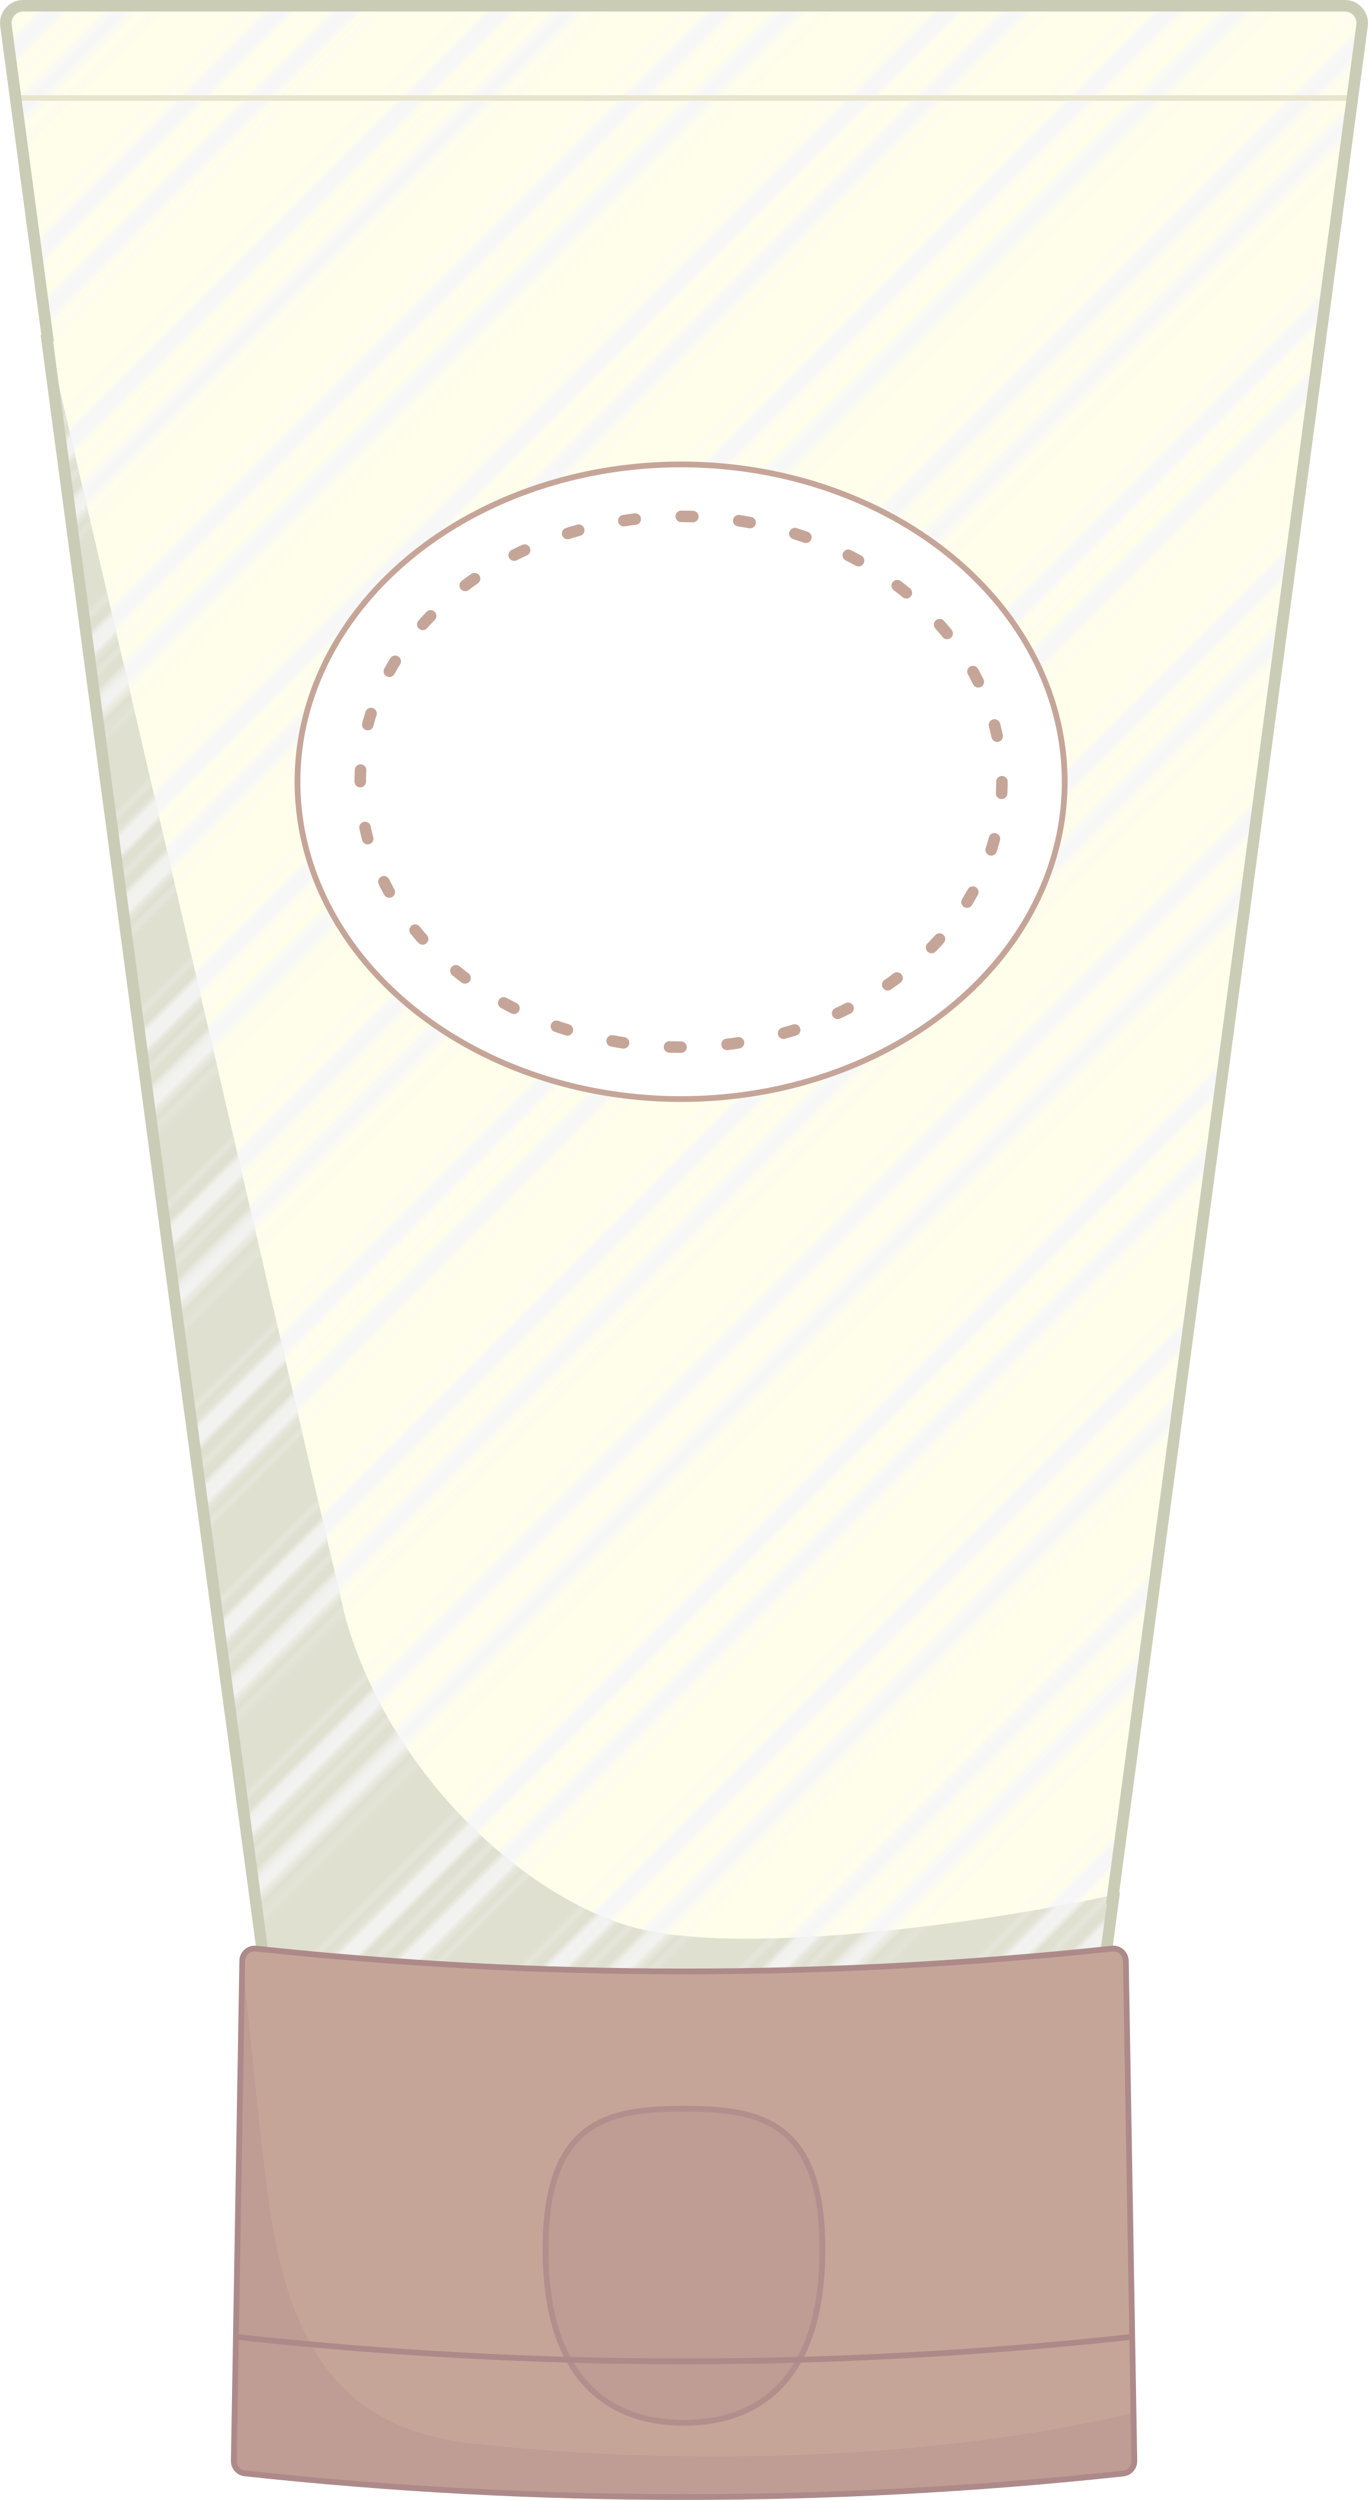
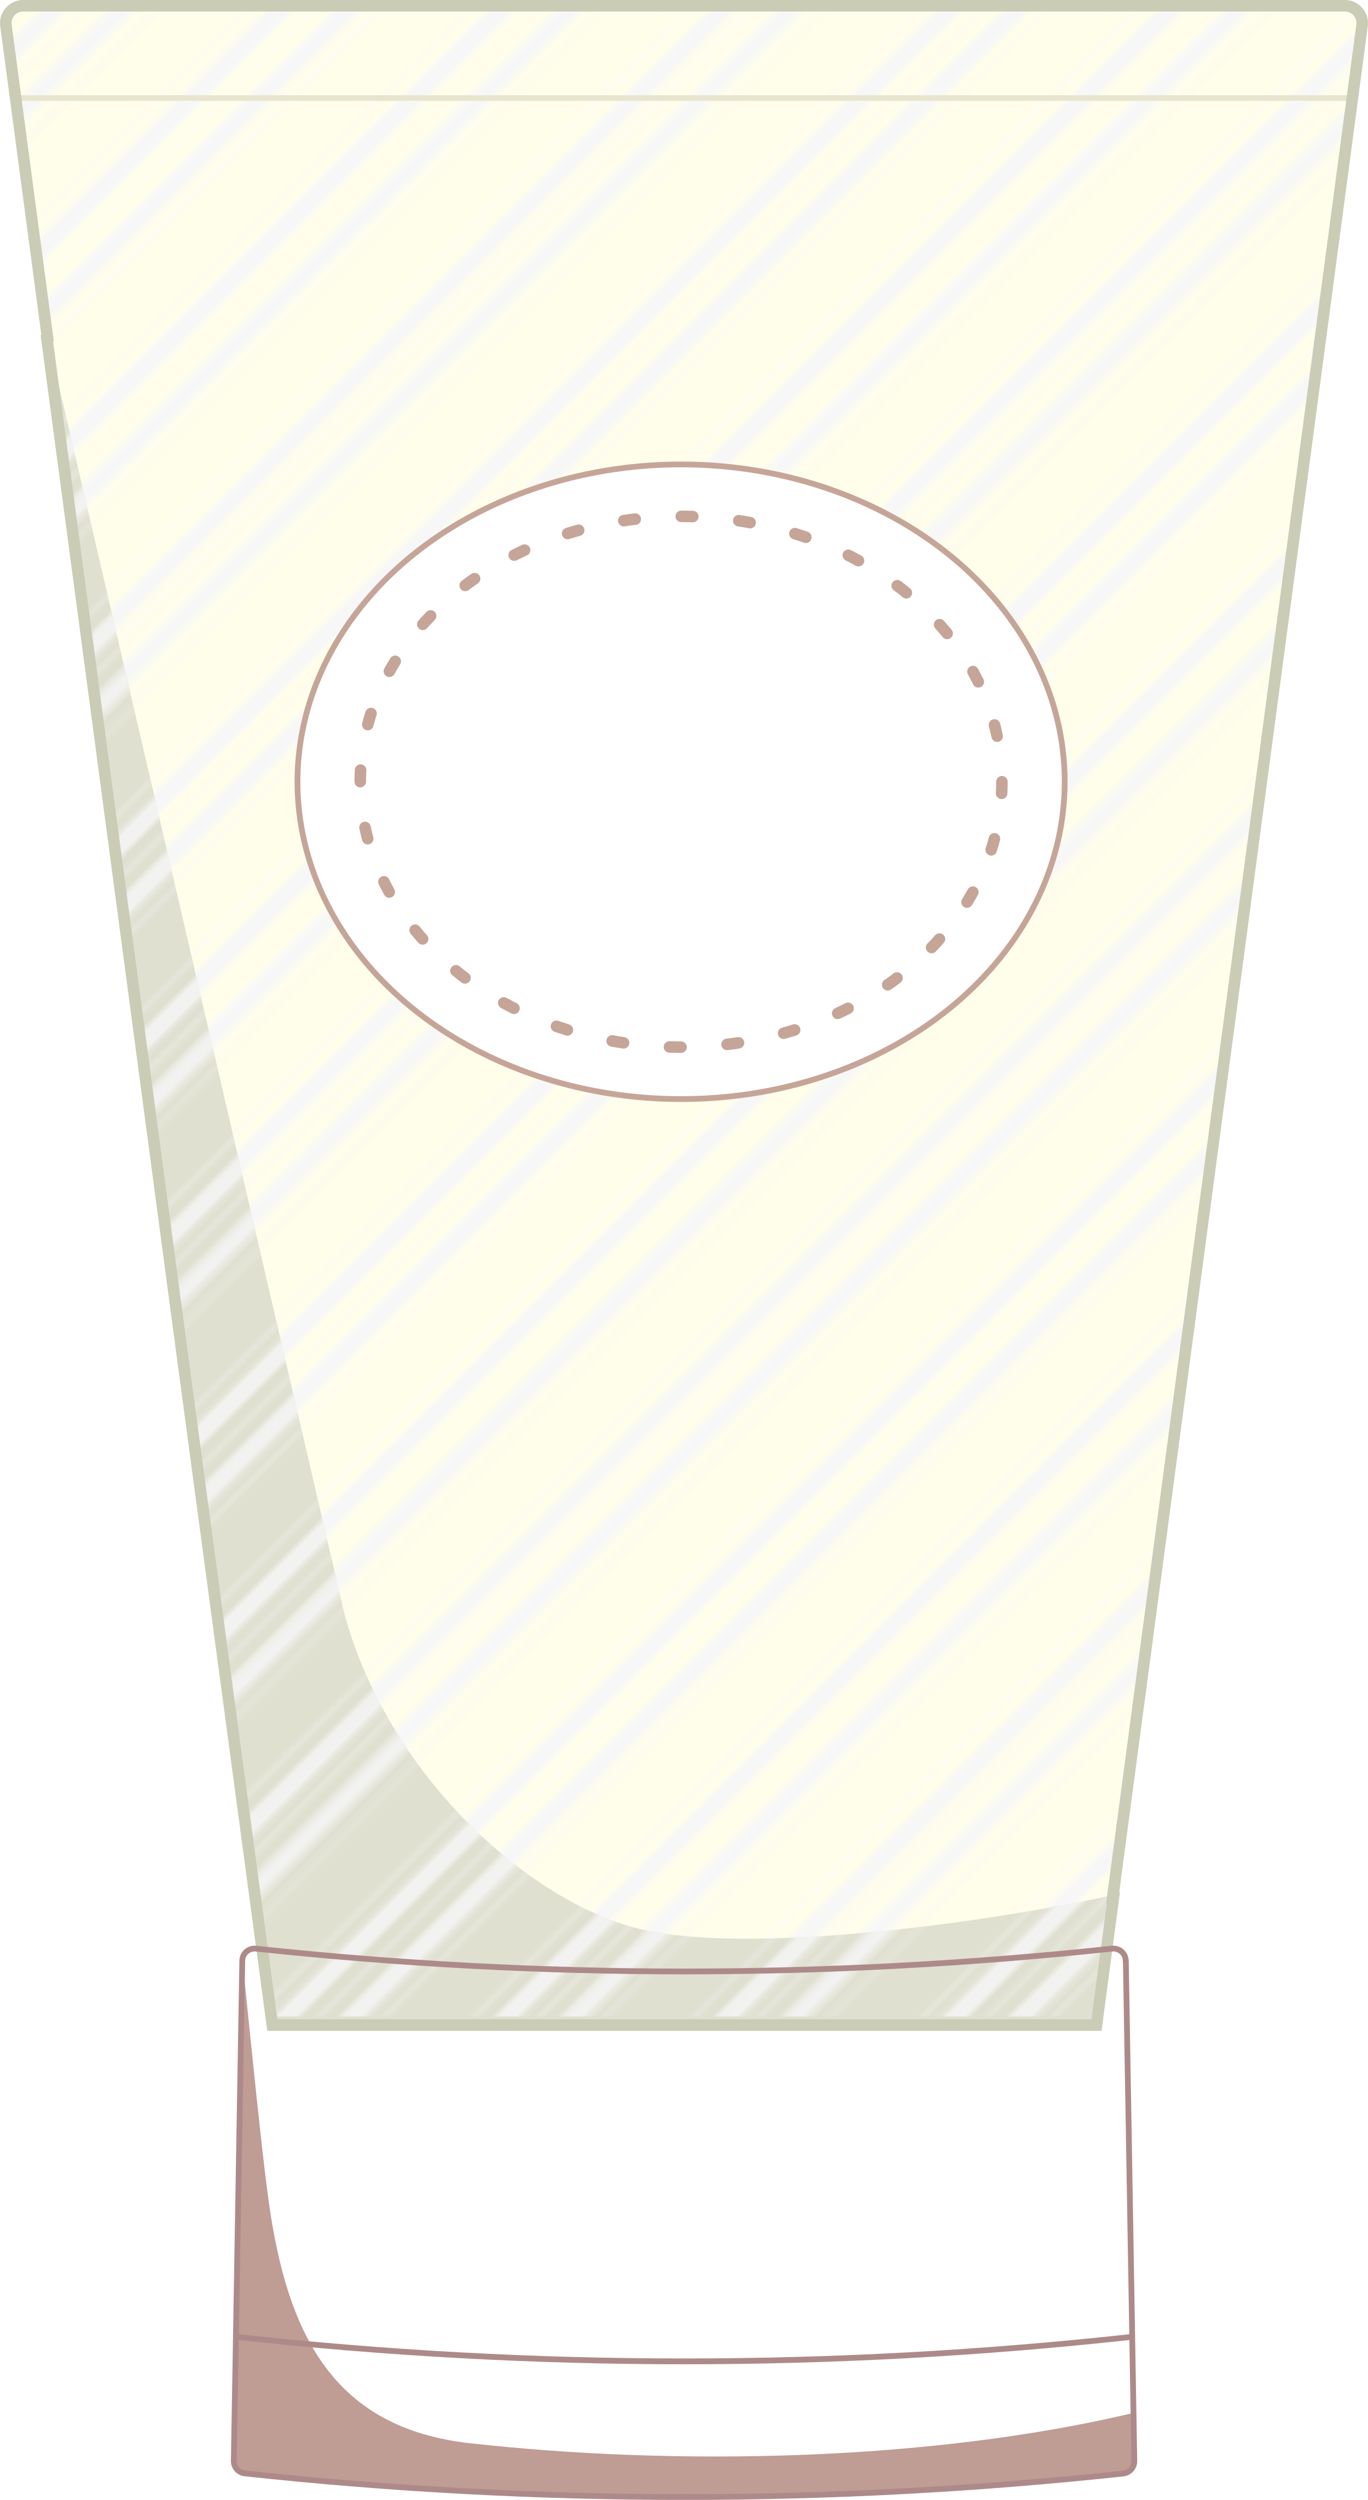
<svg xmlns="http://www.w3.org/2000/svg" id="_レイヤー_2" data-name="レイヤー 2" viewBox="0 0 237.15 433.3">
  <defs>
    <style>
      .cls-1 {
        fill: #fff;
      }

      .cls-1, .cls-2, .cls-3, .cls-4 {
        stroke-miterlimit: 10;
      }

      .cls-1, .cls-5 {
        stroke: #c6a599;
      }

      .cls-6 {
        fill: #e0e0d1;
      }

      .cls-7, .cls-4 {
        fill: #bf9c94;
      }

      .cls-2 {
        stroke: #caccb6;
      }

      .cls-2, .cls-5 {
        stroke-width: 2px;
      }

      .cls-2, .cls-5, .cls-8, .cls-3, .cls-9, .cls-10, .cls-11, .cls-12 {
        fill: none;
      }

      .cls-5 {
        stroke-dasharray: 2 8;
        stroke-linecap: round;
        stroke-linejoin: round;
      }

      .cls-13 {
        fill: #fffeeb;
      }

      .cls-14 {
        fill: url(#_罫線_14);
      }

      .cls-15 {
        fill: #e8e5cf;
      }

      .cls-16 {
        fill: url(#_罫線_15);
      }

      .cls-3 {
        stroke: #ad8a89;
      }

      .cls-9, .cls-10 {
        stroke: #f2f2f0;
      }

      .cls-9, .cls-11 {
        stroke-width: 3.2px;
      }

      .cls-17 {
        fill: #e5e5d6;
      }

      .cls-18 {
        fill: #ad8a89;
      }

      .cls-10, .cls-12 {
        stroke-width: .3px;
      }

      .cls-11, .cls-12 {
        stroke: #f7f7f7;
      }

      .cls-19 {
        fill: #c6a599;
      }

      .cls-4 {
        stroke: #b28e8d;
      }
    </style>
    <pattern id="_罫線_15" data-name="罫線 15" x="0" y="0" width="81.36" height="72" patternTransform="translate(-9022.14 2912.98) rotate(45)" patternUnits="userSpaceOnUse" viewBox="0 0 81.36 72">
      <g>
        <rect class="cls-8" width="81.36" height="72" />
-         <line class="cls-12" x1="40.68" y1="72" x2="40.68" />
        <line class="cls-12" x1="13.56" y1="72" x2="13.56" />
        <line class="cls-12" x1="67.8" y1="72" x2="67.8" />
        <line class="cls-11" x1="44.8" y1="72" x2="44.8" />
        <line class="cls-11" x1="17.68" y1="72" x2="17.68" />
        <line class="cls-11" x1="71.92" y1="72" x2="71.92" />
        <line class="cls-12" x1="48.92" y1="72" x2="48.92" />
        <line class="cls-12" x1="21.8" y1="72" x2="21.8" />
        <line class="cls-12" x1="76.04" y1="72" x2="76.04" />
        <line class="cls-11" x1="36.56" y1="72" x2="36.56" />
        <line class="cls-11" x1="9.44" y1="72" x2="9.44" />
        <line class="cls-11" x1="63.68" y1="72" x2="63.68" />
        <line class="cls-12" x1="5.32" y1="72" x2="5.32" />
        <line class="cls-12" x1="32.44" y1="72" x2="32.44" />
        <line class="cls-12" x1="59.56" y1="72" x2="59.56" />
      </g>
    </pattern>
    <pattern id="_罫線_14" data-name="罫線 14" x="0" y="0" width="81.36" height="72" patternTransform="translate(-9028.75 2804.53) rotate(45)" patternUnits="userSpaceOnUse" viewBox="0 0 81.36 72">
      <g>
        <rect class="cls-8" width="81.36" height="72" />
        <line class="cls-10" x1="40.68" y1="72" x2="40.68" />
        <line class="cls-10" x1="13.56" y1="72" x2="13.56" />
        <line class="cls-10" x1="67.8" y1="72" x2="67.8" />
        <line class="cls-9" x1="44.8" y1="72" x2="44.8" />
        <line class="cls-9" x1="17.68" y1="72" x2="17.68" />
        <line class="cls-9" x1="71.92" y1="72" x2="71.92" />
        <line class="cls-10" x1="48.92" y1="72" x2="48.92" />
        <line class="cls-10" x1="21.8" y1="72" x2="21.8" />
        <line class="cls-10" x1="76.04" y1="72" x2="76.04" />
        <line class="cls-9" x1="36.56" y1="72" x2="36.56" />
        <line class="cls-9" x1="9.44" y1="72" x2="9.44" />
        <line class="cls-9" x1="63.68" y1="72" x2="63.68" />
        <line class="cls-10" x1="5.32" y1="72" x2="5.32" />
        <line class="cls-10" x1="32.44" y1="72" x2="32.44" />
        <line class="cls-10" x1="59.56" y1="72" x2="59.56" />
      </g>
    </pattern>
  </defs>
  <g id="_レイヤー_7" data-name="レイヤー 7">
    <g>
      <g>
        <path class="cls-13" d="M233.15.5H4C2.19.5.79,2.1,1.03,3.9l1.68,12.6h231.74l1.68-12.6c.24-1.8-1.16-3.4-2.97-3.4Z" />
        <polygon class="cls-13" points="8.03 56.46 31.12 229.75 47.21 349.5 189.94 349.5 190.07 349.5 193.01 327.5 234.31 17.5 2.84 17.5 8.03 56.46" />
        <polygon class="cls-15" points="2.71 16.5 2.84 17.5 234.31 17.5 234.44 16.5 2.71 16.5" />
      </g>
      <g>
        <path class="cls-16" d="M233.15.5H4C2.19.5.79,2.1,1.03,3.9l1.68,12.6h231.74l1.68-12.6c.24-1.8-1.16-3.4-2.97-3.4Z" />
        <polygon class="cls-16" points="8.03 56.46 31.12 229.75 47.21 349.5 189.94 349.5 190.07 349.5 193.01 327.5 234.31 17.5 2.84 17.5 8.03 56.46" />
      </g>
      <g>
        <path class="cls-6" d="M189.94,350.5l2.93-22c-23.3,5-62.41,10.19-81.3,6s-44-26-51.87-54.78L8.03,57.46l23.09,173.29,16.09,119.75h142.73Z" />
        <polygon class="cls-17" points="192.87 328.5 189.94 350.5 190.07 350.5 193.01 328.5 192.87 328.5" />
      </g>
      <ellipse class="cls-1" cx="118.07" cy="135.5" rx="66.5" ry="55" />
      <ellipse class="cls-5" cx="118.07" cy="135.5" rx="55.62" ry="46" />
      <path class="cls-14" d="M47.21,349.5h142.87l2.8-21c-23.3,5-62.41,10.19-81.3,6-18.76-4.16-44-26-51.87-54.78L8.34,58.81l22.78,170.94,16.09,119.75Z" />
      <path class="cls-2" d="M4,1c-1.81,0-3.21,1.6-2.97,3.4l1.68,12.6.13,1,5.19,38.96.31,2.34-.31-1.34,23.09,173.29,16.09,119.75h142.87l2.93-22h-.13l.13-1L234.31,18l.13-1,1.68-12.6c.24-1.8-1.16-3.4-2.97-3.4H4Z" />
-       <path class="cls-19" d="M194.71,428.71c-50.61,5.45-101.65,5.45-152.26,0-1.1-.12-1.94-1.06-1.92-2.18.49-28.9.98-57.8,1.47-86.69.02-1.26,1.12-2.22,2.37-2.09,49.33,5.28,99.08,5.28,148.41,0,1.25-.13,2.35.83,2.37,2.09.49,28.9.98,57.8,1.47,86.69.02,1.11-.81,2.06-1.92,2.18Z" />
+       <path class="cls-19" d="M194.71,428.71Z" />
      <path class="cls-7" d="M81.57,423.5c-23.59-2.63-31.73-18.5-35-42-1.62-11.65-4.56-42.91-4.58-41.66-.49,28.9-.98,57.8-1.47,86.69-.02,1.11.81,2.06,1.92,2.18,50.61,5.45,101.65,5.45,152.26,0,1.1-.12,1.94-1.06,1.92-2.18l-.14-8.3c-35.34,8.4-79.37,9.22-114.91,5.26Z" />
-       <path class="cls-4" d="M142.57,389.89c0,22.24-10.75,30.06-24,30.06s-24-7.82-24-30.06,10.75-24.39,24-24.39,24,2.15,24,24.39Z" />
      <path class="cls-18" d="M196.17,405.55c0-.33-.01-.67-.02-1-51.56,5.65-103.59,5.65-155.15,0,0,.33-.01.67-.02,1,51.57,5.66,103.61,5.66,155.18,0Z" />
      <path class="cls-3" d="M195.15,339.84c-.02-1.26-1.12-2.22-2.37-2.09-49.33,5.28-99.08,5.28-148.41,0-1.25-.13-2.35.83-2.37,2.09-.49,28.9-.98,57.8-1.47,86.69-.02,1.11.81,2.06,1.92,2.18,6.33.68,12.66,1.28,19,1.79,6.34.51,12.68.94,19.03,1.28,6.35.34,12.7.6,19.05.77,6.35.17,12.71.26,19.06.26,25.41,0,50.83-1.36,76.13-4.08,1.1-.12,1.94-1.06,1.92-2.18-.49-28.9-.98-57.8-1.47-86.69Z" />
    </g>
  </g>
</svg>